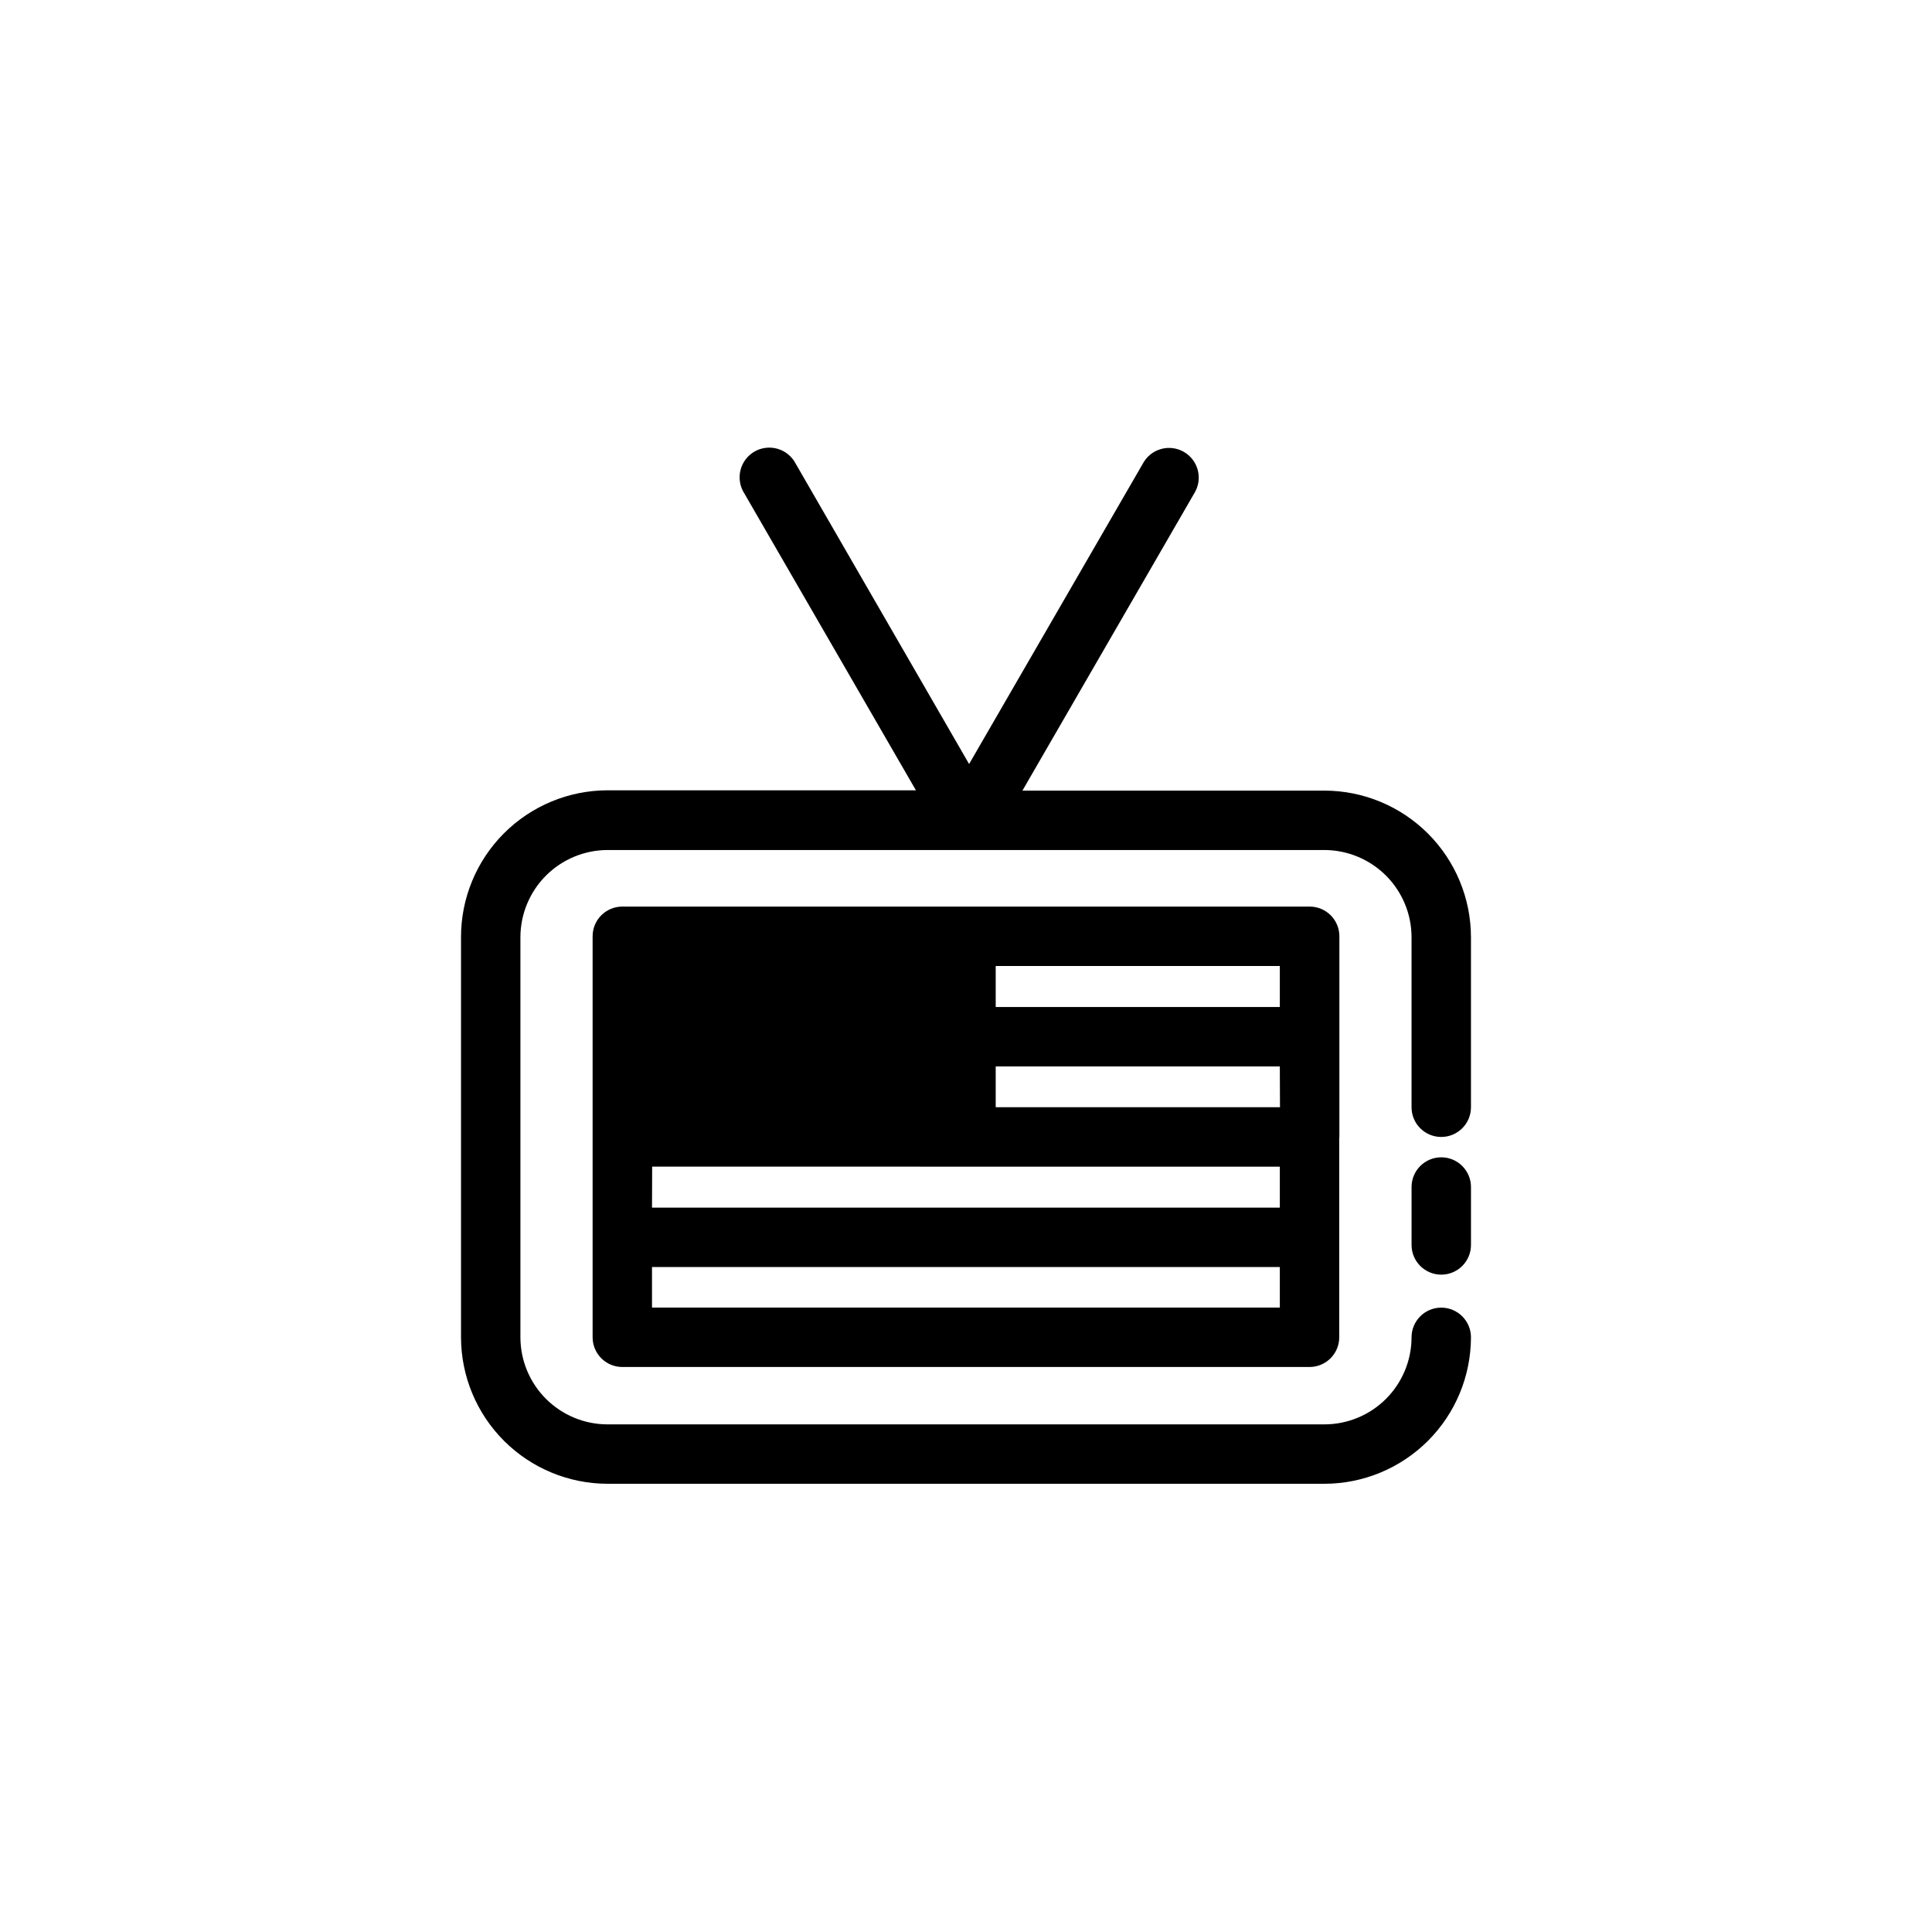
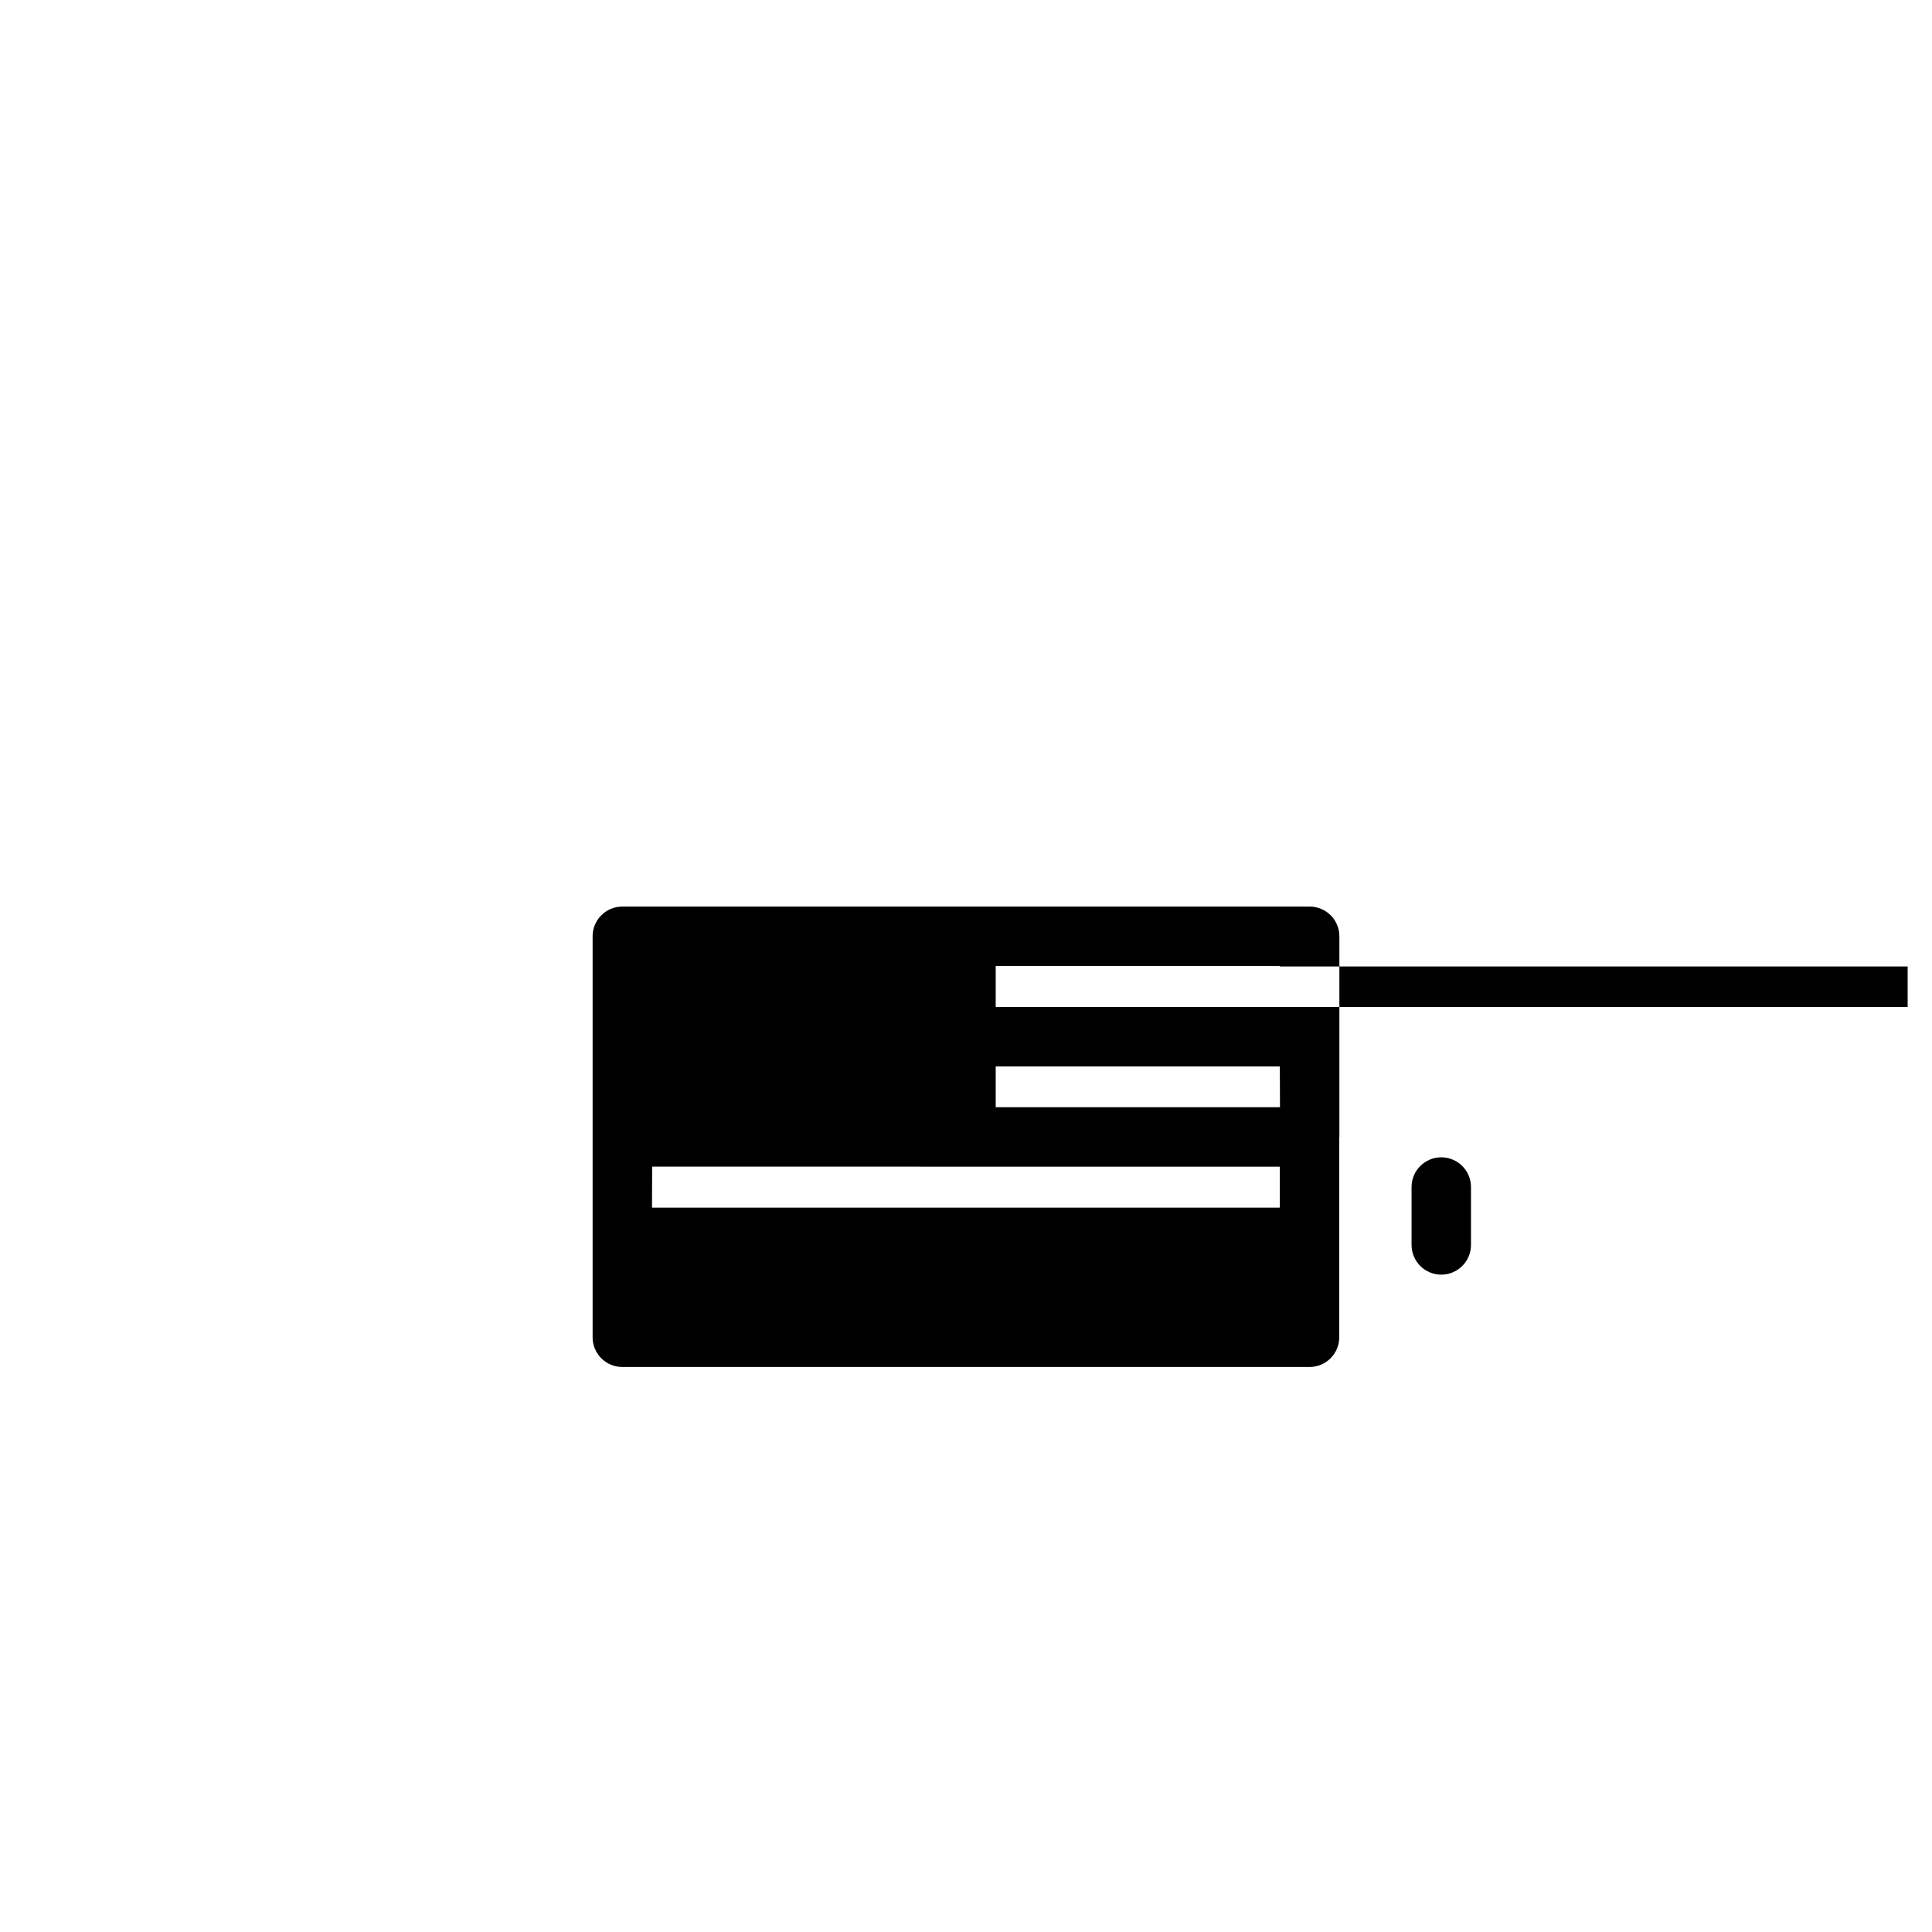
<svg xmlns="http://www.w3.org/2000/svg" fill="#000000" width="800px" height="800px" version="1.1" viewBox="144 144 512 512">
  <g>
-     <path d="m494.97 353.52h-80.016l45.5-78.719v-0.004c1.148-1.809 1.512-4.012 1-6.094-0.508-2.086-1.848-3.871-3.707-4.945-1.855-1.07-4.07-1.34-6.133-0.742-2.059 0.598-3.785 2.008-4.781 3.91l-46.012 79.547-45.973-79.625c-0.992-1.902-2.719-3.312-4.781-3.91-2.059-0.598-4.273-0.332-6.133 0.742-1.855 1.074-3.195 2.859-3.707 4.945-0.508 2.082-0.148 4.285 1.004 6.094l45.5 78.719h-81.711c-10.316 0.012-20.203 4.121-27.488 11.418-7.285 7.301-11.371 17.199-11.359 27.512v106.04c0.02 10.293 4.121 20.16 11.402 27.434 7.281 7.273 17.152 11.367 27.445 11.375h189.95c10.297-0.008 20.164-4.102 27.445-11.375 7.285-7.273 11.383-17.141 11.406-27.434 0-4.348-3.527-7.871-7.875-7.871-4.348 0-7.871 3.523-7.871 7.871-0.008 6.121-2.449 11.988-6.781 16.312-4.332 4.324-10.203 6.754-16.324 6.754h-189.95c-6.121 0-11.992-2.43-16.324-6.754-4.332-4.324-6.769-10.191-6.781-16.312v-106.04c0.012-6.125 2.449-11.996 6.777-16.328 4.332-4.328 10.203-6.766 16.328-6.777h189.95c6.125 0.012 11.996 2.449 16.328 6.777 4.332 4.332 6.769 10.203 6.777 16.328v45.066c0 4.348 3.523 7.871 7.871 7.871 4.348 0 7.875-3.523 7.875-7.871v-45.066c-0.012-10.301-4.109-20.176-11.391-27.461-7.285-7.281-17.16-11.379-27.461-11.387z" />
    <path d="m525.95 450.7c-4.348 0-7.871 3.523-7.871 7.871v15.352c0 4.348 3.523 7.871 7.871 7.871 4.348 0 7.875-3.523 7.875-7.871v-15.352c0-2.086-0.832-4.09-2.309-5.566s-3.477-2.305-5.566-2.305z" />
-     <path d="m498.95 445.3v-0.195-52.98c0-2.086-0.828-4.09-2.305-5.566-1.477-1.477-3.481-2.305-5.566-2.305h-182.16c-4.348 0-7.871 3.523-7.871 7.871v106.27c0 2.09 0.828 4.09 2.305 5.566 1.477 1.477 3.481 2.305 5.566 2.305h182.12c2.086 0 4.09-0.828 5.566-2.305 1.477-1.477 2.305-3.477 2.305-5.566v-26.371-0.234-26.254s0.039-0.16 0.039-0.238zm-15.742-7.871h-75.336v-10.824h75.297zm-166.38 15.742 166.34 0.004v10.863h-166.38zm166.34-42.309h-75.297v-10.863h75.297zm-166.38 79.664v-10.746h166.38v10.746z" />
+     <path d="m498.95 445.3v-0.195-52.98c0-2.086-0.828-4.09-2.305-5.566-1.477-1.477-3.481-2.305-5.566-2.305h-182.16c-4.348 0-7.871 3.523-7.871 7.871v106.27c0 2.09 0.828 4.09 2.305 5.566 1.477 1.477 3.481 2.305 5.566 2.305h182.12c2.086 0 4.09-0.828 5.566-2.305 1.477-1.477 2.305-3.477 2.305-5.566v-26.371-0.234-26.254s0.039-0.16 0.039-0.238zm-15.742-7.871h-75.336v-10.824h75.297zm-166.38 15.742 166.34 0.004v10.863h-166.38zm166.34-42.309h-75.297v-10.863h75.297zv-10.746h166.38v10.746z" />
  </g>
</svg>